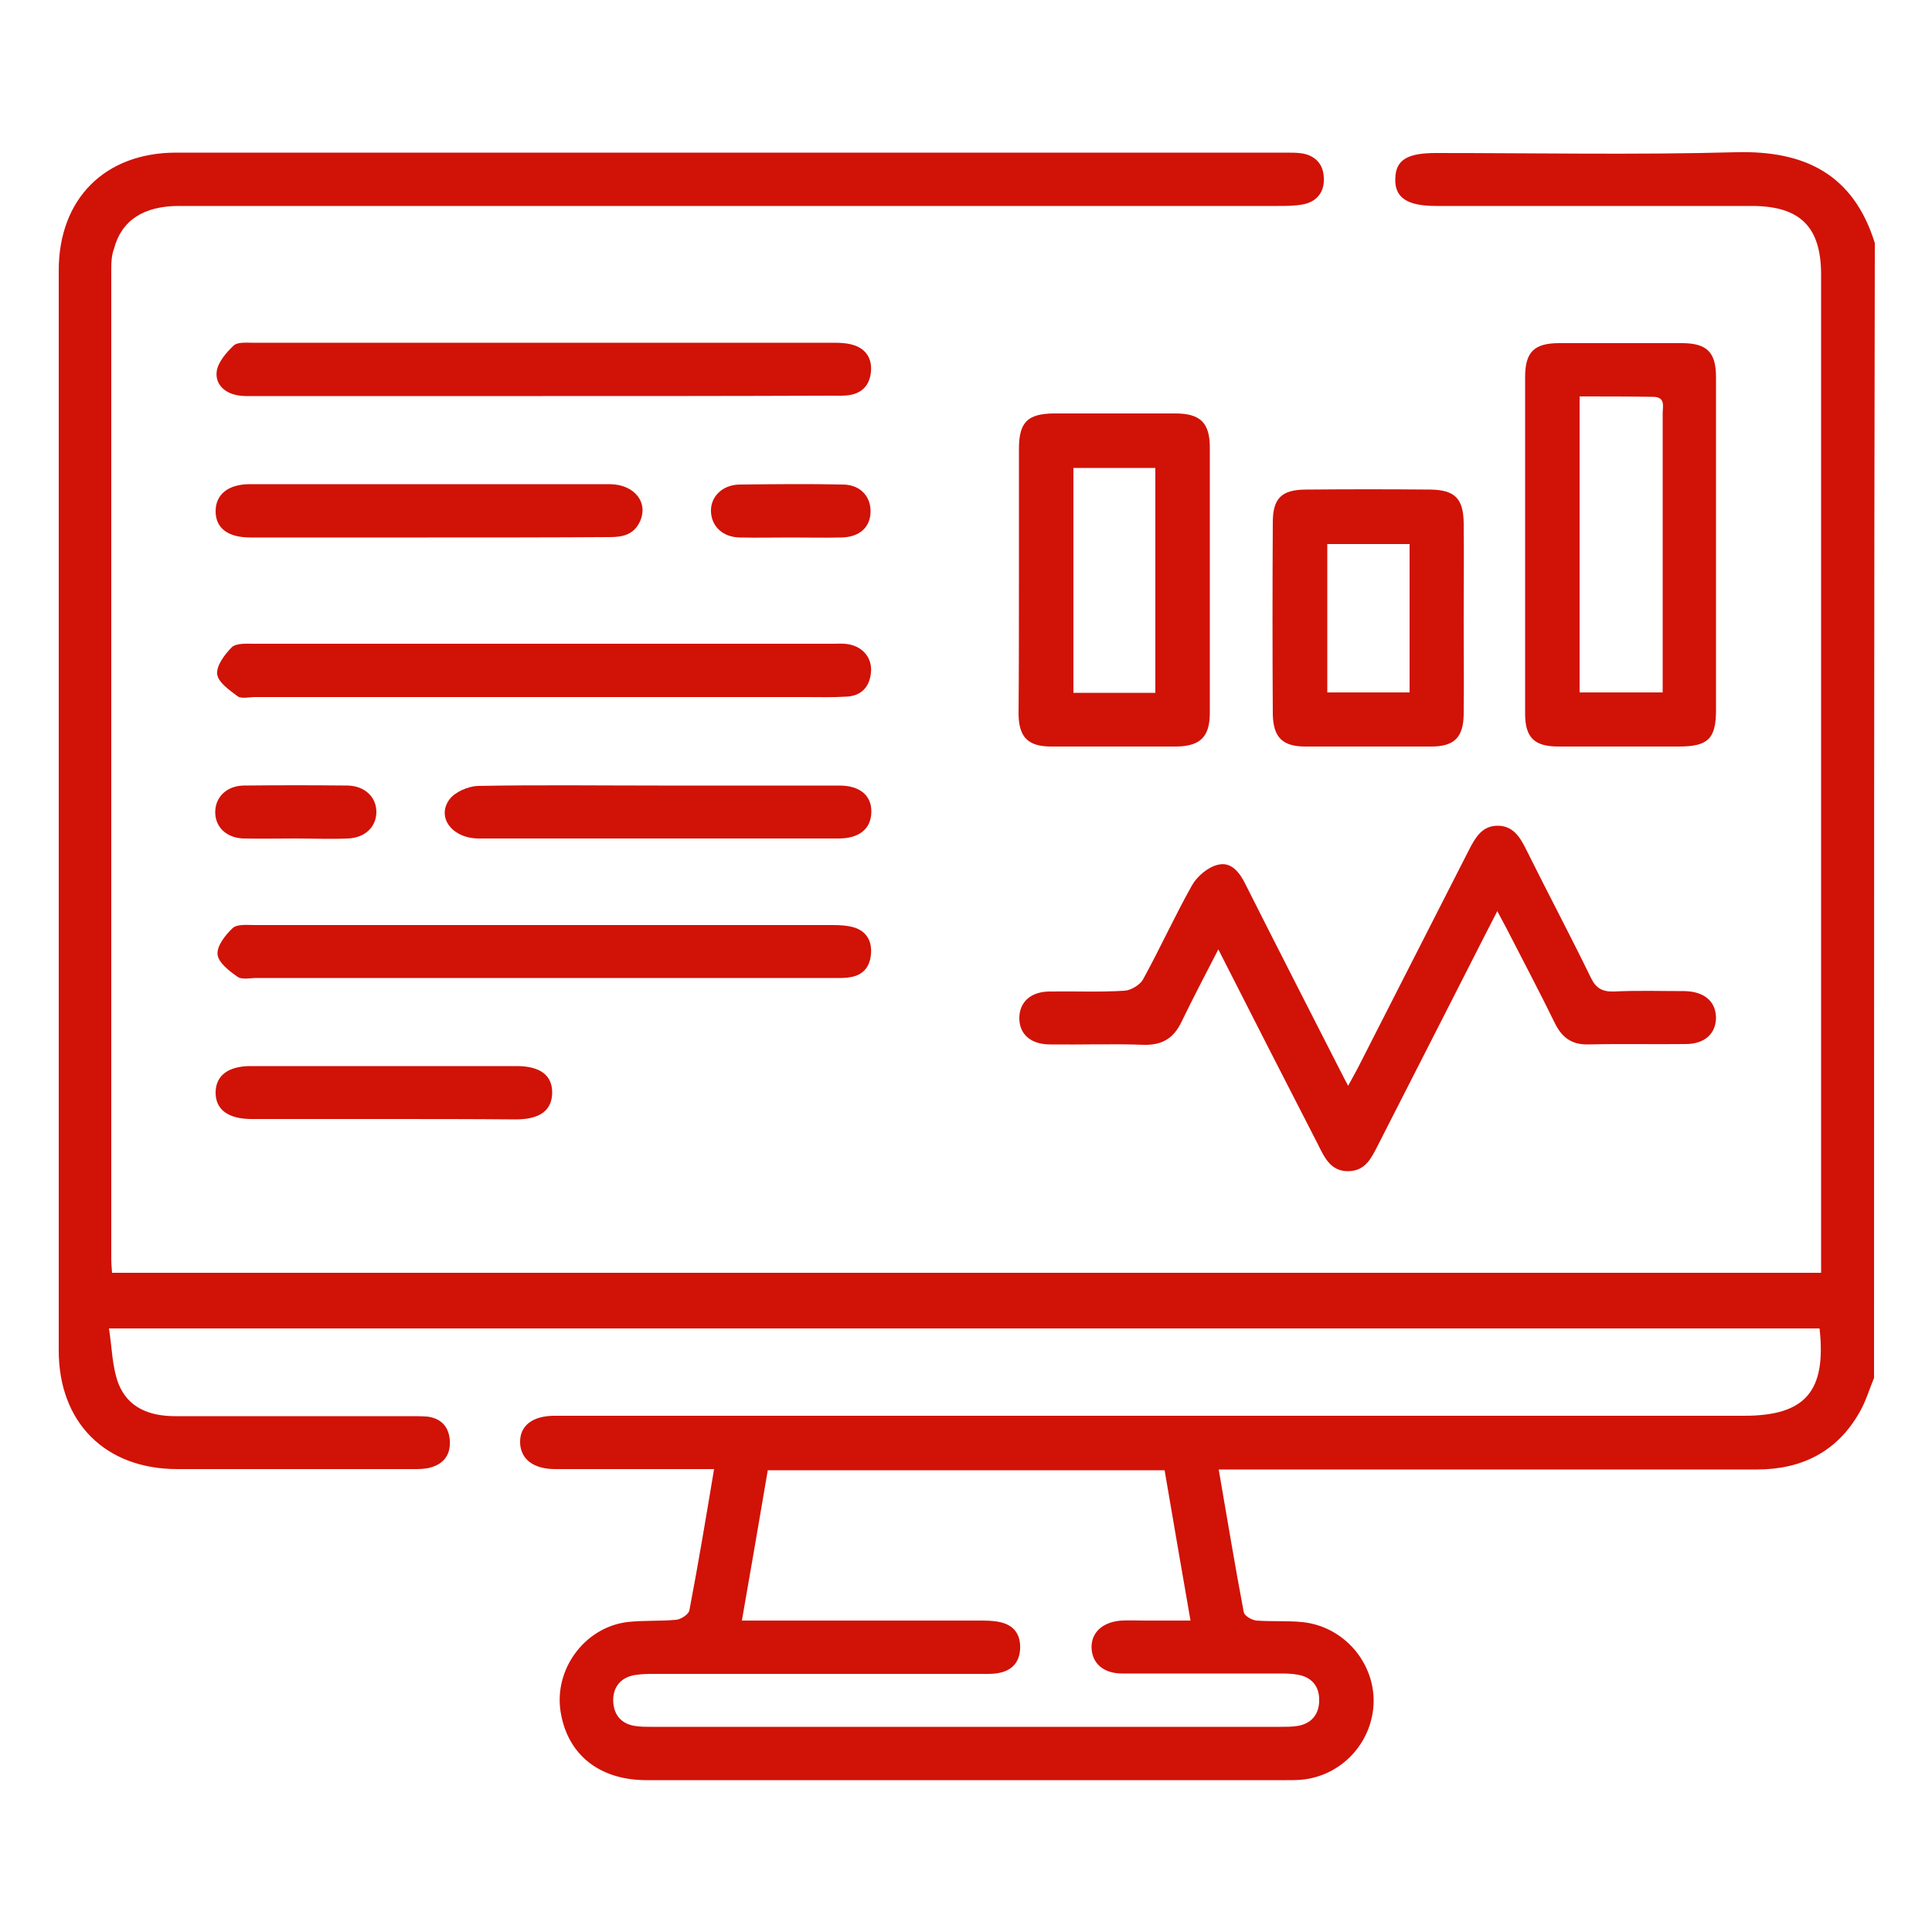
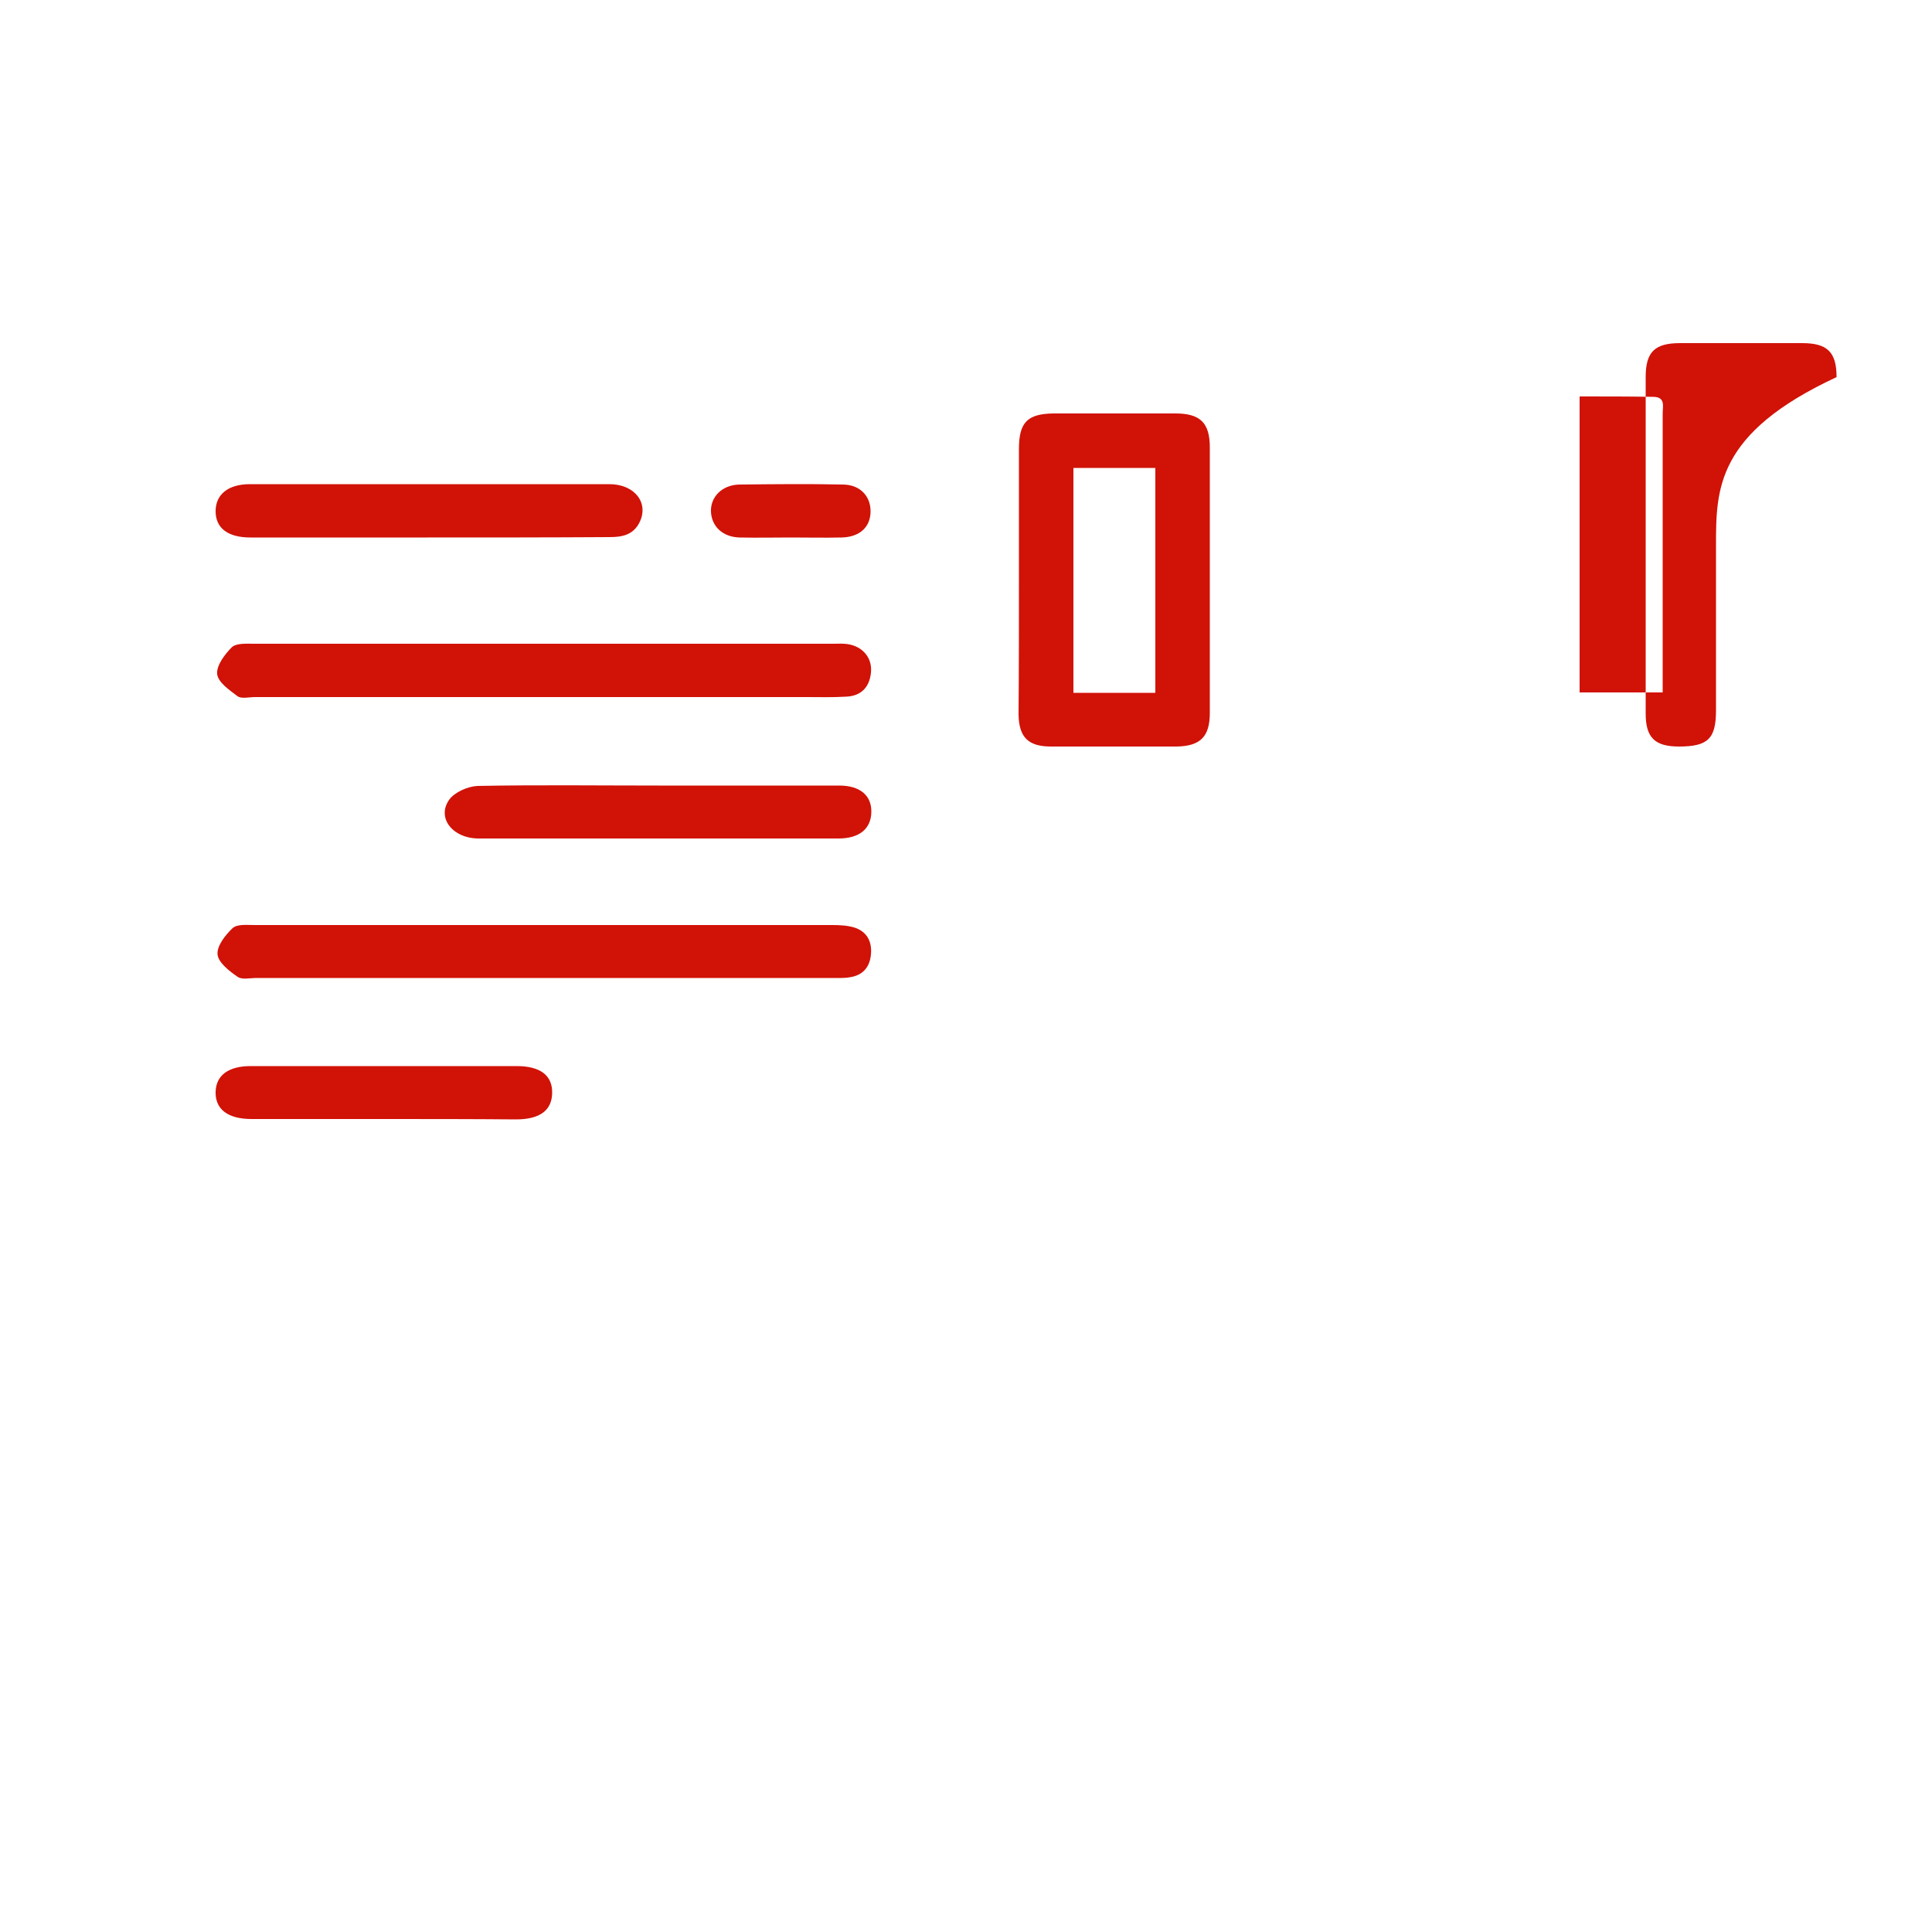
<svg xmlns="http://www.w3.org/2000/svg" version="1.1" id="Capa_1" x="0px" y="0px" viewBox="0 0 50 50" style="enable-background:new 0 0 50 50;" xml:space="preserve">
  <style type="text/css">
	.st0{fill:#D11207;}
</style>
  <g>
-     <path class="st0" d="M48.5,35.66c-0.12,0.29-0.21,0.6-0.37,0.88c-0.58,1.03-1.5,1.49-2.66,1.49c-4.45,0-8.9,0-13.35,0   c-0.18,0-0.36,0-0.58,0c0.22,1.27,0.42,2.49,0.65,3.7c0.02,0.09,0.21,0.2,0.33,0.21c0.4,0.03,0.8,0,1.19,0.04   c1.05,0.11,1.85,1.02,1.84,2.06c-0.02,1.05-0.83,1.93-1.88,2.02c-0.12,0.01-0.24,0.01-0.37,0.01c-5.52,0-11.04,0-16.57,0   c-1.22,0-2.04-0.66-2.22-1.76c-0.18-1.09,0.6-2.18,1.71-2.33c0.42-0.05,0.86-0.02,1.28-0.06c0.12-0.01,0.32-0.14,0.34-0.24   c0.23-1.2,0.43-2.4,0.64-3.66c-0.65,0-1.25,0-1.86,0c-0.75,0-1.5,0-2.25,0c-0.57,0-0.9-0.26-0.91-0.69   c-0.01-0.43,0.32-0.69,0.89-0.69c4.99,0,9.97,0,14.96,0c5.28,0,10.56,0,15.83,0c1.58,0,2.13-0.63,1.95-2.26   c-14.72,0-29.44,0-44.27,0c0.08,0.5,0.08,1,0.25,1.44c0.25,0.62,0.81,0.83,1.46,0.83c2.02,0,4.04,0,6.06,0c0.15,0,0.31,0,0.46,0.01   c0.35,0.04,0.56,0.25,0.59,0.6c0.03,0.37-0.14,0.62-0.5,0.72c-0.14,0.04-0.3,0.04-0.45,0.04c-2.03,0-4.07,0-6.1,0   c-1.87,0-3.07-1.21-3.07-3.07c0-9.32,0-18.63,0-27.95c0-1.85,1.19-3.05,3.04-3.05c9.58,0,19.15,0,28.73,0c0.14,0,0.28,0,0.41,0.02   c0.35,0.06,0.55,0.29,0.56,0.63c0.02,0.36-0.17,0.62-0.54,0.69c-0.21,0.04-0.43,0.04-0.64,0.04c-9.48,0-18.97,0-28.45,0   c-0.92,0-1.49,0.38-1.68,1.11C2.89,6.6,2.88,6.77,2.88,6.94c0,8.55,0,17.1,0,25.65c0,0.11,0.01,0.21,0.02,0.35   c14.73,0,29.45,0,44.23,0c0-0.18,0-0.34,0-0.5c0-8.44,0-16.89,0-25.33c0-1.24-0.54-1.78-1.8-1.78c-2.72,0-5.45,0-8.17,0   c-0.75,0-1.07-0.22-1.05-0.71c0.01-0.48,0.31-0.66,1.05-0.66c2.59,0,5.17,0.05,7.76-0.02c1.8-0.05,3.05,0.58,3.6,2.35   C48.5,16.08,48.5,25.87,48.5,35.66z M30.14,38.05c-3.45,0-6.85,0-10.27,0c-0.22,1.3-0.44,2.57-0.67,3.89c0.24,0,0.41,0,0.58,0   c1.85,0,3.7,0,5.55,0c0.18,0,0.37,0,0.55,0.04c0.37,0.08,0.54,0.33,0.52,0.7c-0.02,0.35-0.22,0.56-0.57,0.62   c-0.17,0.03-0.34,0.02-0.5,0.02c-2.78,0-5.57,0-8.35,0c-0.18,0-0.37,0-0.55,0.03c-0.37,0.06-0.57,0.32-0.56,0.67   c0.01,0.36,0.21,0.6,0.58,0.65c0.14,0.02,0.27,0.02,0.41,0.02c5.43,0,10.86,0,16.29,0c0.14,0,0.28,0,0.41-0.02   c0.37-0.05,0.58-0.3,0.58-0.66c0.01-0.36-0.19-0.61-0.56-0.67c-0.16-0.03-0.33-0.03-0.5-0.03c-1.35,0-2.69,0-4.04,0   c-0.48,0-0.77-0.26-0.79-0.65c-0.02-0.41,0.29-0.69,0.78-0.72c0.2-0.01,0.4,0,0.6,0c0.38,0,0.75,0,1.18,0   C30.58,40.61,30.36,39.35,30.14,38.05z" />
-     <path class="st0" d="M31.53,24.57c-0.35,0.68-0.66,1.27-0.95,1.87c-0.2,0.42-0.49,0.61-0.97,0.6c-0.81-0.03-1.62,0-2.43-0.01   c-0.5,0-0.8-0.26-0.8-0.68c0-0.42,0.3-0.69,0.79-0.69c0.64-0.01,1.29,0.02,1.93-0.02c0.17-0.01,0.4-0.15,0.48-0.29   c0.44-0.8,0.82-1.64,1.27-2.44c0.13-0.23,0.41-0.47,0.67-0.53c0.35-0.09,0.57,0.21,0.72,0.52c0.79,1.57,1.59,3.13,2.39,4.7   c0.08,0.15,0.15,0.3,0.26,0.5c0.1-0.18,0.17-0.31,0.24-0.44c0.96-1.89,1.93-3.78,2.89-5.67c0.16-0.31,0.33-0.61,0.72-0.62   c0.42-0.01,0.6,0.3,0.76,0.62c0.55,1.11,1.13,2.2,1.67,3.31c0.13,0.27,0.29,0.37,0.6,0.36c0.61-0.03,1.22-0.01,1.83-0.01   c0.5,0.01,0.8,0.26,0.81,0.68c0,0.42-0.29,0.69-0.79,0.69c-0.84,0.01-1.68-0.01-2.52,0.01c-0.42,0.01-0.68-0.18-0.86-0.55   c-0.4-0.82-0.83-1.63-1.25-2.45c-0.07-0.13-0.14-0.26-0.24-0.45c-0.44,0.85-0.84,1.65-1.25,2.45c-0.61,1.2-1.22,2.39-1.83,3.59   c-0.17,0.33-0.32,0.68-0.77,0.69c-0.47,0.01-0.63-0.37-0.8-0.71C33.26,27.97,32.42,26.32,31.53,24.57z" />
-     <path class="st0" d="M44.41,14.12c0,1.42,0,2.84,0,4.26c0,0.74-0.21,0.94-0.96,0.94c-1.04,0-2.08,0-3.12,0   c-0.62,0-0.86-0.23-0.86-0.85c0-2.9,0-5.81,0-8.71c0-0.65,0.23-0.88,0.89-0.88c1.05,0,2.11,0,3.16,0c0.65,0,0.89,0.23,0.89,0.88   C44.41,11.21,44.41,12.66,44.41,14.12z M40.88,10.26c0,2.6,0,5.13,0,7.66c0.73,0,1.43,0,2.15,0c0-0.7,0-1.37,0-2.04   c0-1.73,0-3.45,0-5.18c0-0.18,0.08-0.43-0.25-0.43C42.16,10.26,41.54,10.26,40.88,10.26z" />
+     <path class="st0" d="M44.41,14.12c0,1.42,0,2.84,0,4.26c0,0.74-0.21,0.94-0.96,0.94c-0.62,0-0.86-0.23-0.86-0.85c0-2.9,0-5.81,0-8.71c0-0.65,0.23-0.88,0.89-0.88c1.05,0,2.11,0,3.16,0c0.65,0,0.89,0.23,0.89,0.88   C44.41,11.21,44.41,12.66,44.41,14.12z M40.88,10.26c0,2.6,0,5.13,0,7.66c0.73,0,1.43,0,2.15,0c0-0.7,0-1.37,0-2.04   c0-1.73,0-3.45,0-5.18c0-0.18,0.08-0.43-0.25-0.43C42.16,10.26,41.54,10.26,40.88,10.26z" />
    <path class="st0" d="M26.37,15.01c0-1.13,0-2.26,0-3.39c0-0.69,0.22-0.91,0.89-0.92c1.05,0,2.11,0,3.16,0   c0.64,0,0.89,0.24,0.89,0.88c0,2.29,0,4.58,0,6.87c0,0.62-0.25,0.86-0.86,0.87c-1.08,0-2.17,0-3.25,0c-0.59,0-0.83-0.24-0.84-0.83   C26.37,17.33,26.37,16.17,26.37,15.01z M29.9,17.93c0-1.98,0-3.91,0-5.82c-0.74,0-1.43,0-2.12,0c0,1.96,0,3.89,0,5.82   C28.51,17.93,29.19,17.93,29.9,17.93z" />
-     <path class="st0" d="M37.88,16.06c0,0.81,0.01,1.62,0,2.43c-0.01,0.59-0.24,0.83-0.84,0.83c-1.09,0-2.17,0-3.26,0   c-0.59,0-0.83-0.24-0.84-0.84c-0.01-1.65-0.01-3.3,0-4.96c0-0.63,0.23-0.85,0.87-0.85c1.07-0.01,2.14-0.01,3.21,0   c0.63,0.01,0.85,0.23,0.86,0.86C37.89,14.38,37.88,15.22,37.88,16.06z M34.35,14.08c0,1.3,0,2.57,0,3.84c0.73,0,1.43,0,2.13,0   c0-1.29,0-2.55,0-3.84C35.75,14.08,35.06,14.08,34.35,14.08z" />
    <path class="st0" d="M14.08,18.04c-2.49,0-4.98,0-7.48,0c-0.15,0-0.35,0.05-0.45-0.02c-0.21-0.16-0.51-0.36-0.53-0.58   C5.6,17.22,5.82,16.93,6,16.75c0.12-0.11,0.38-0.09,0.57-0.09c5,0,10,0,15,0c0.12,0,0.25-0.01,0.37,0.01   c0.39,0.06,0.64,0.36,0.6,0.74c-0.04,0.39-0.27,0.61-0.66,0.62c-0.34,0.02-0.67,0.01-1.01,0.01   C18.61,18.04,16.34,18.04,14.08,18.04z" />
    <path class="st0" d="M14.07,25.31c-2.48,0-4.95,0-7.43,0c-0.17,0-0.38,0.05-0.49-0.03c-0.22-0.15-0.5-0.37-0.52-0.58   c-0.02-0.22,0.2-0.5,0.39-0.68c0.12-0.11,0.38-0.08,0.57-0.08c4.98,0,9.97,0,14.95,0c0.2,0,0.4,0.01,0.59,0.07   c0.31,0.11,0.44,0.36,0.41,0.69c-0.03,0.33-0.21,0.54-0.54,0.59c-0.16,0.03-0.34,0.02-0.5,0.02   C19.02,25.31,16.54,25.31,14.07,25.31z" />
-     <path class="st0" d="M14.03,10.25c-2.46,0-4.92,0-7.38,0c-0.17,0-0.34,0.01-0.5-0.02c-0.35-0.06-0.59-0.3-0.54-0.63   c0.04-0.24,0.25-0.48,0.44-0.66c0.1-0.09,0.32-0.07,0.49-0.07c5.01,0,10.03,0,15.04,0c0.18,0,0.37,0.01,0.54,0.07   c0.31,0.11,0.45,0.36,0.42,0.68c-0.03,0.33-0.21,0.54-0.53,0.6c-0.16,0.03-0.33,0.02-0.5,0.02C19.01,10.25,16.52,10.25,14.03,10.25   z" />
    <path class="st0" d="M11.06,13.91c-1.53,0-3.06,0-4.58,0c-0.58,0-0.9-0.24-0.9-0.68c0-0.43,0.32-0.7,0.89-0.7c3.1,0,6.2,0,9.3,0   c0.66,0,1.03,0.49,0.78,0.99c-0.16,0.32-0.44,0.38-0.77,0.38C14.21,13.91,12.64,13.91,11.06,13.91z" />
    <path class="st0" d="M17.04,20.33c1.56,0,3.12,0,4.68,0c0.54,0,0.84,0.26,0.83,0.69c-0.01,0.43-0.31,0.68-0.85,0.68   c-3.1,0-6.2,0-9.31,0c-0.68,0-1.1-0.54-0.76-1.01c0.14-0.19,0.48-0.34,0.73-0.35C13.92,20.31,15.48,20.33,17.04,20.33z" />
    <path class="st0" d="M9.95,28.96c-1.15,0-2.29,0-3.44,0c-0.61,0-0.94-0.25-0.93-0.7c0.01-0.43,0.33-0.67,0.91-0.67   c2.29,0,4.58,0,6.88,0c0.61,0,0.93,0.24,0.92,0.7c-0.01,0.45-0.32,0.68-0.94,0.68C12.21,28.96,11.08,28.96,9.95,28.96z" />
-     <path class="st0" d="M7.64,21.7c-0.44,0-0.88,0.01-1.33,0c-0.45-0.01-0.75-0.3-0.74-0.7c0.01-0.38,0.3-0.66,0.73-0.67   c0.9-0.01,1.8-0.01,2.7,0c0.45,0.01,0.75,0.31,0.74,0.7c-0.01,0.38-0.3,0.65-0.73,0.67C8.56,21.72,8.1,21.7,7.64,21.7z" />
    <path class="st0" d="M20.47,13.91c-0.44,0-0.88,0.01-1.33,0c-0.43-0.01-0.72-0.28-0.74-0.66c-0.02-0.39,0.29-0.7,0.73-0.71   c0.9-0.01,1.8-0.02,2.7,0c0.43,0.01,0.7,0.3,0.7,0.69c0,0.41-0.28,0.67-0.75,0.68C21.36,13.92,20.91,13.91,20.47,13.91z" />
  </g>
</svg>